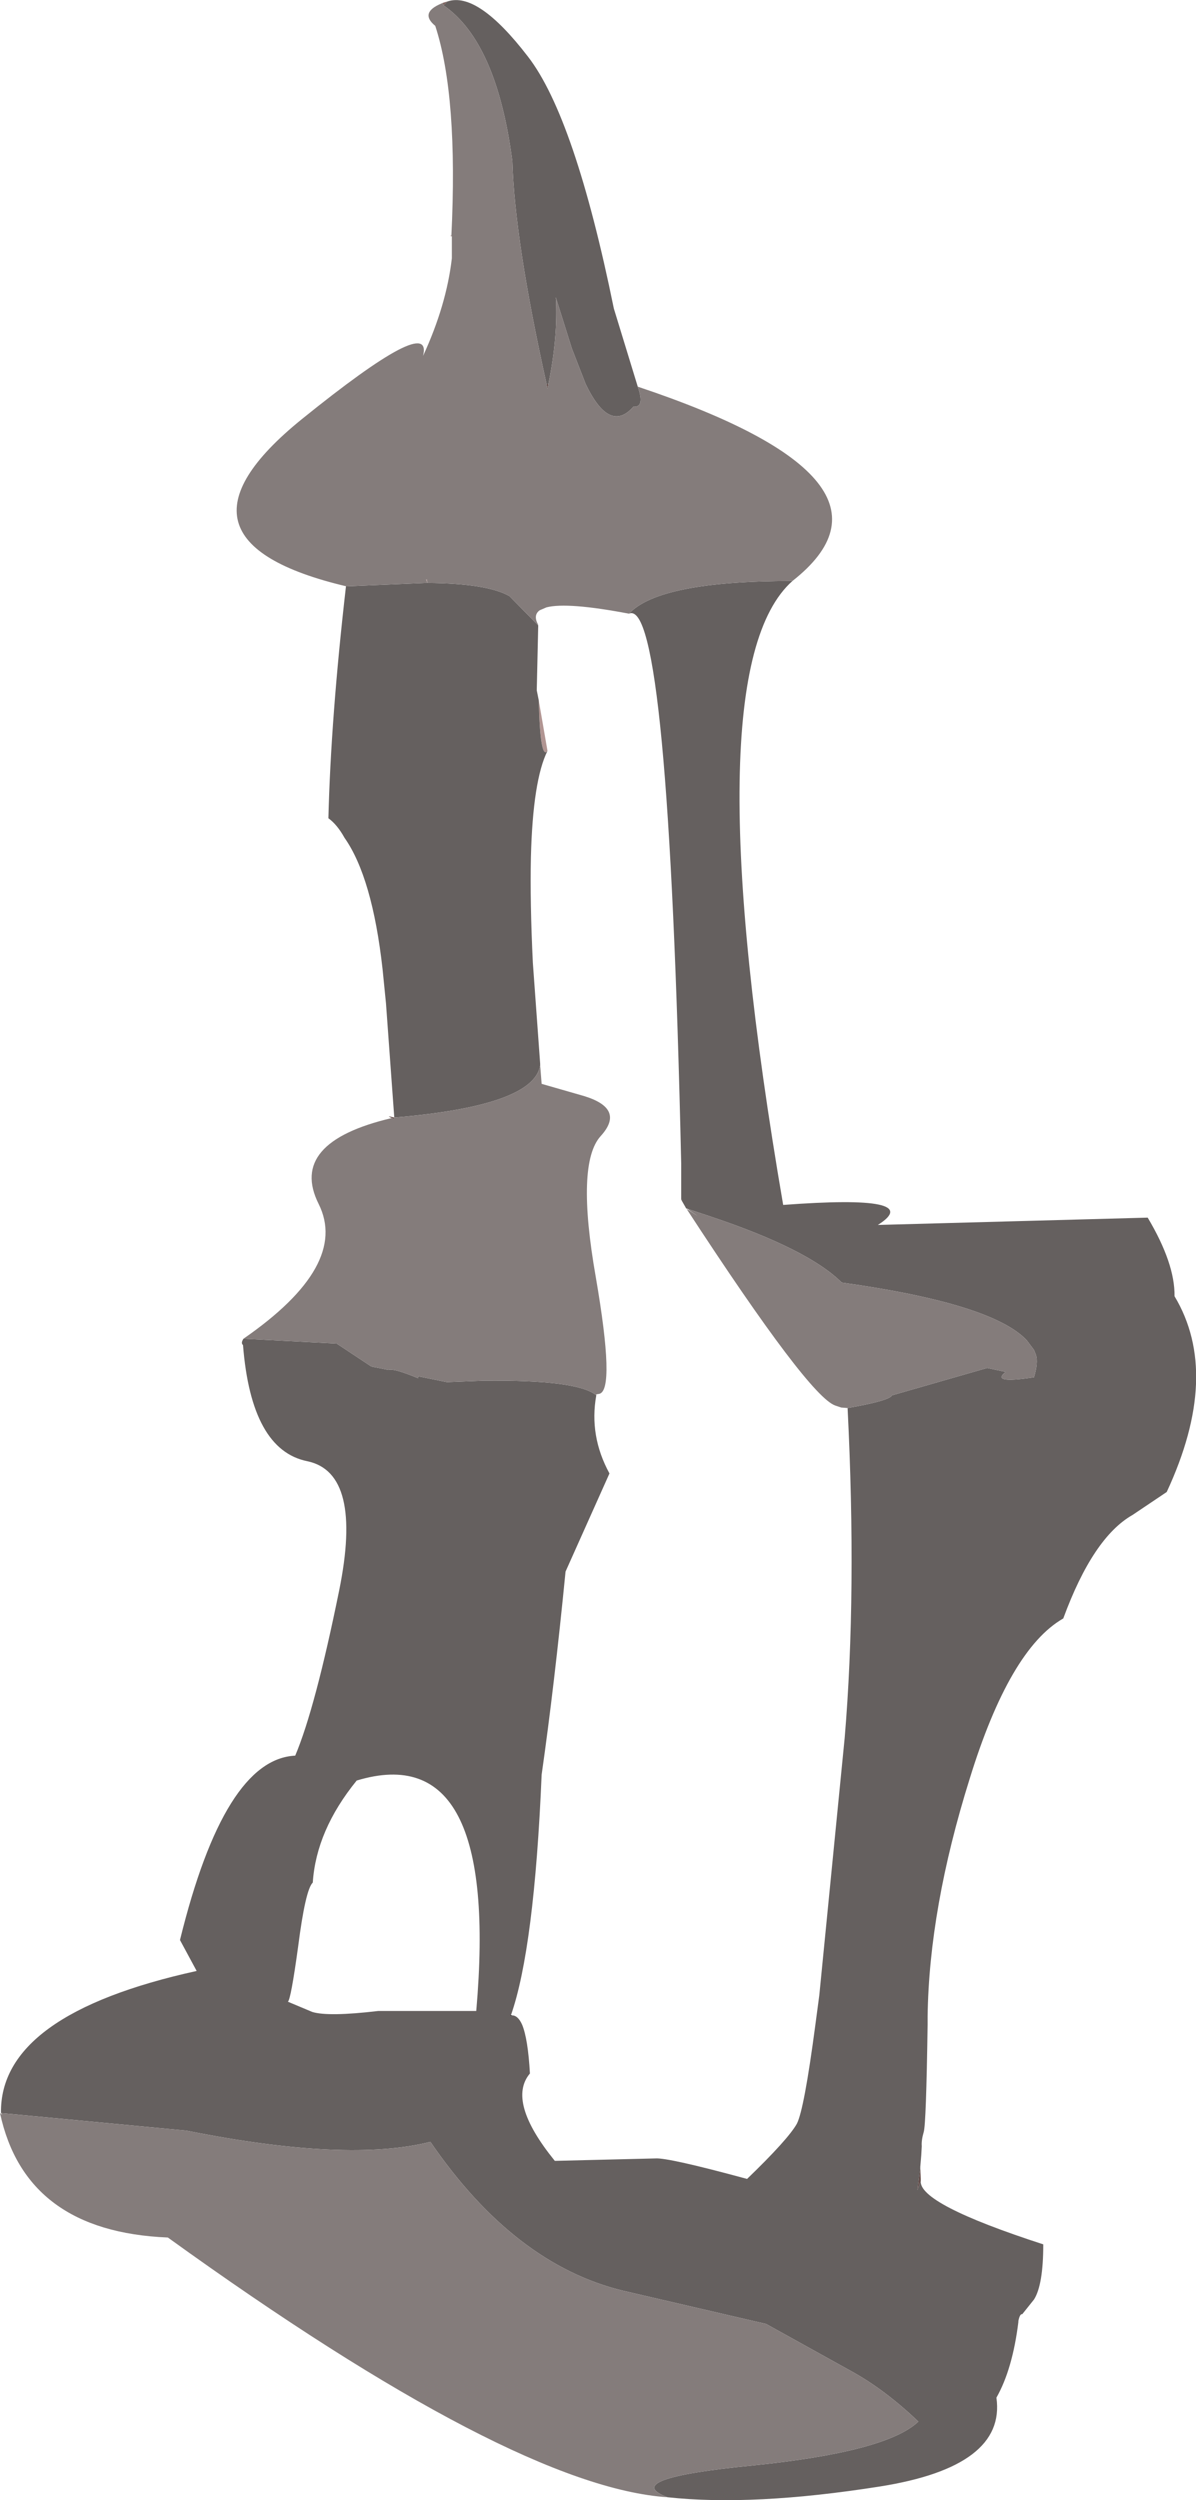
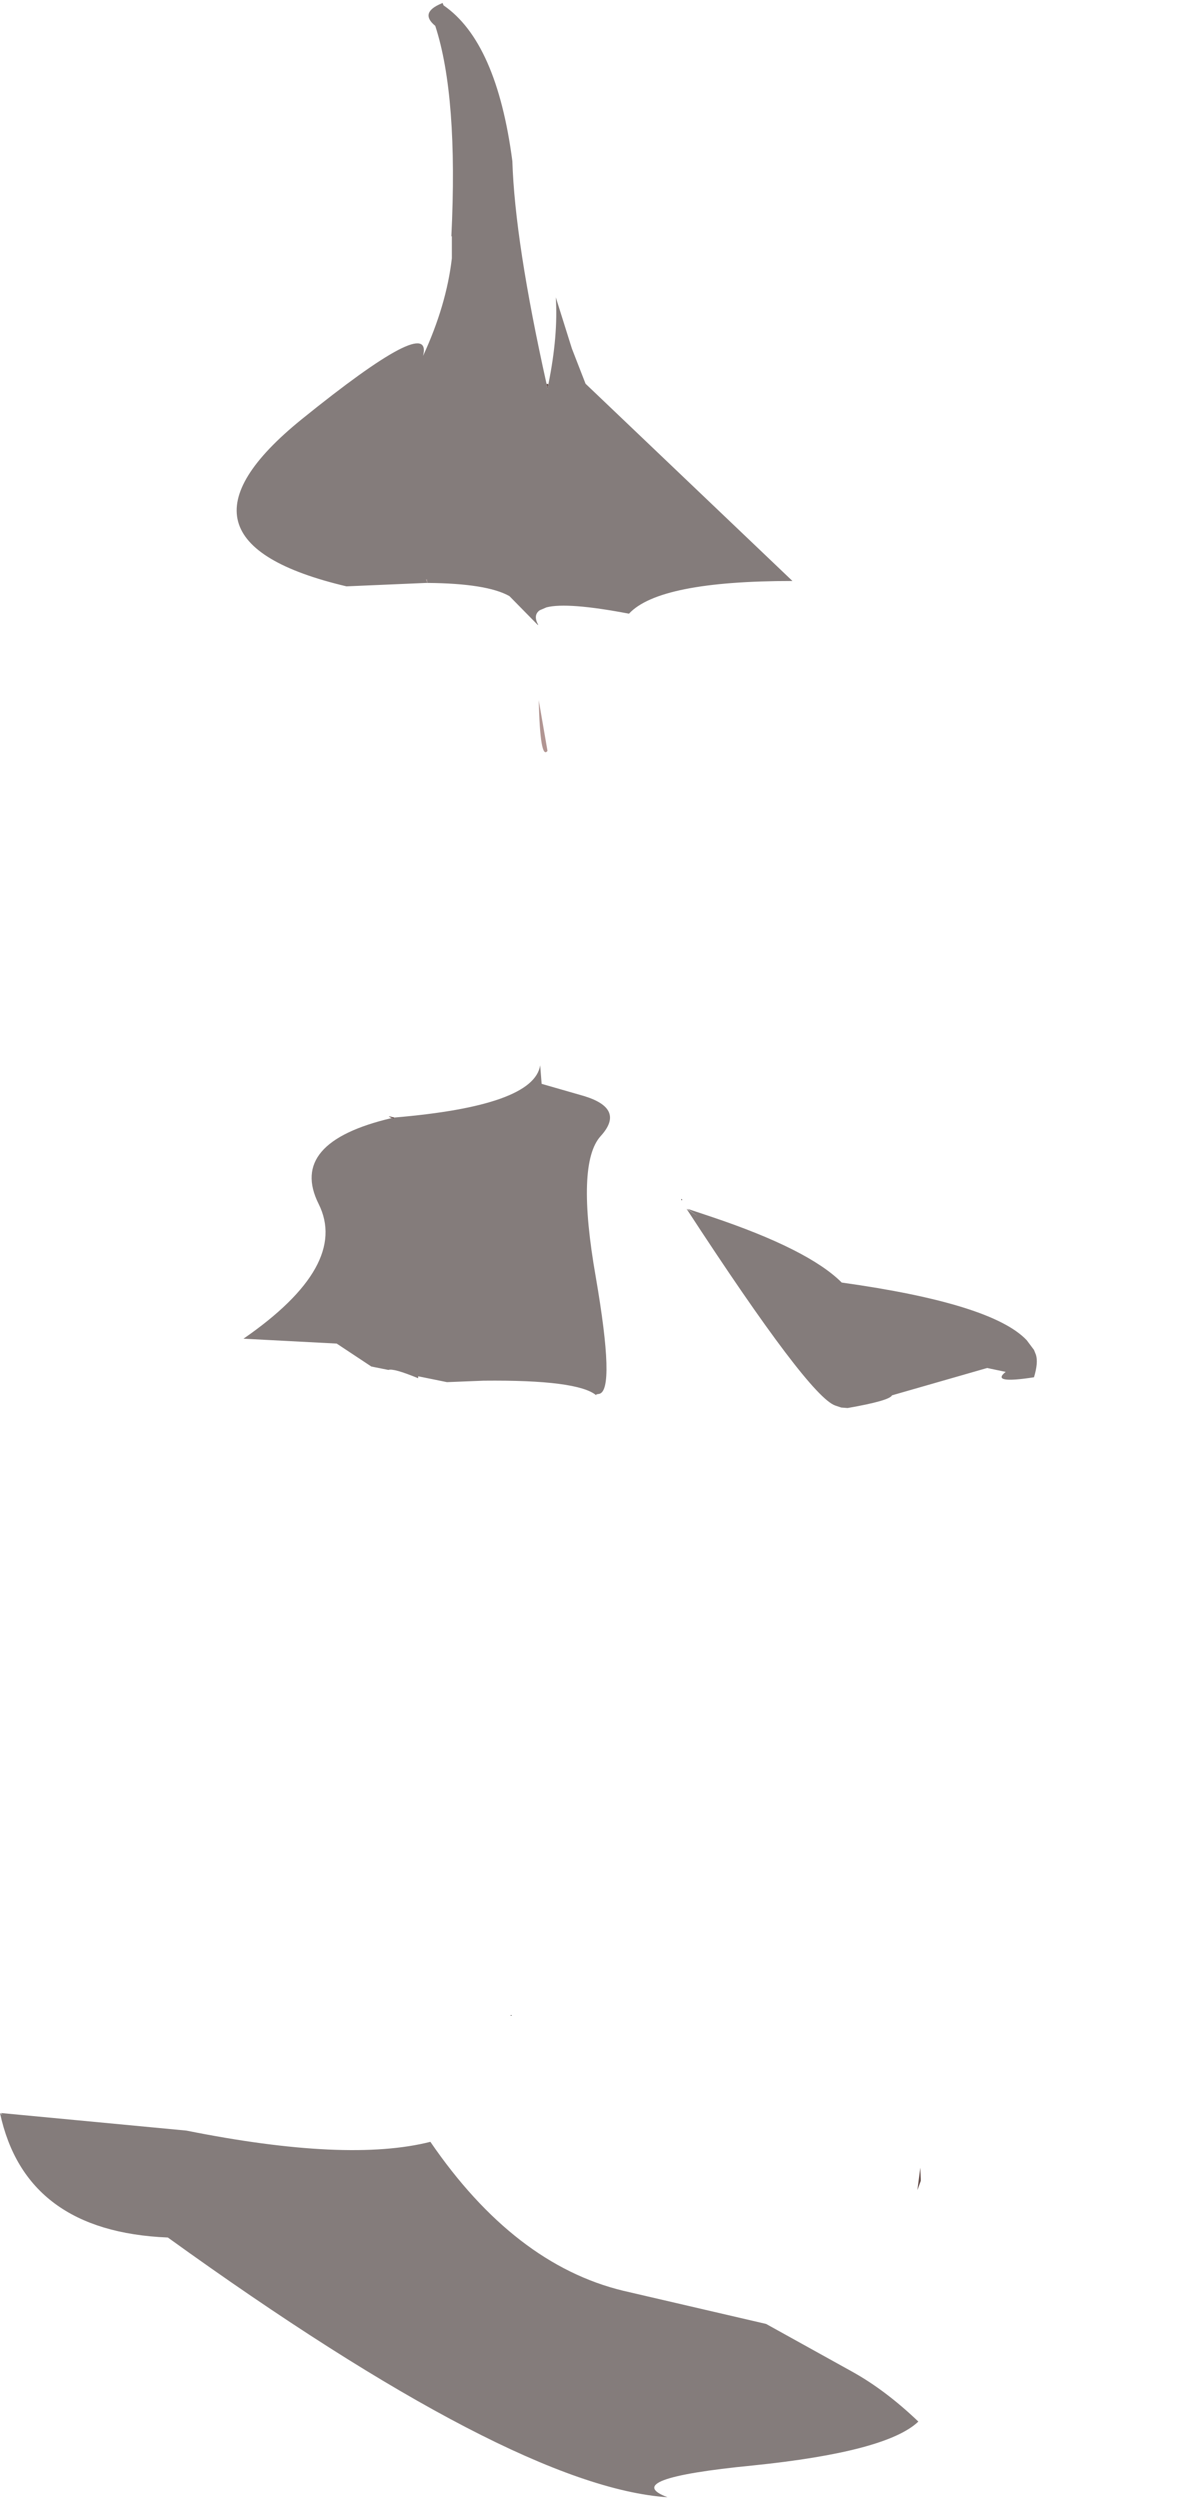
<svg xmlns="http://www.w3.org/2000/svg" height="256.05px" width="122.55px">
  <g transform="matrix(1.0, 0.0, 0.0, 1.0, 74.35, 125.1)">
-     <path d="M-28.1 -100.9 L-28.15 -100.9 Q-28.15 -101.2 -28.1 -100.9" fill="#966f67" fill-rule="evenodd" stroke="none" />
    <path d="M-38.9 -65.05 L-39.5 -65.05 -38.85 -65.05 -38.9 -65.05 M-18.25 -48.2 Q-19.0 -47.2 -19.15 -53.4 L-18.25 -48.2" fill="#b19592" fill-rule="evenodd" stroke="none" />
    <path d="M-30.55 -65.4 L-30.7 -65.75 -30.6 -65.75 -30.55 -65.4" fill="#b19592" fill-opacity="0.98" fill-rule="evenodd" stroke="none" />
-     <path d="M-28.5 -124.95 L-28.9 -124.55 -29.0 -124.8 -28.5 -124.95" fill="#7e625e" fill-rule="evenodd" stroke="none" />
    <path d="M20.0 98.25 L19.65 99.2 19.95 96.9 20.0 98.05 20.0 98.2 20.0 98.25 M-18.35 -85.8 L-18.15 -85.75 -18.25 -85.3 -18.35 -85.8 M-33.95 -10.65 L-33.95 -10.5 -34.15 -10.6 -34.2 -10.6 Q-34.9 -10.9 -33.95 -10.65" fill="#644d4a" fill-rule="evenodd" stroke="none" />
    <path d="M-4.55 -2.3 L-4.5 -2.3 -4.45 -2.25 -4.5 -2.15 -4.55 -2.3" fill="#402f2f" fill-rule="evenodd" stroke="none" />
-     <path d="M6.85 -65.6 Q-3.5 -56.4 5.9 -1.7 20.6 -2.8 15.6 0.35 L43.25 -0.4 Q46.05 4.3 46.0 7.65 50.8 15.65 45.2 27.7 L41.7 30.05 Q37.65 32.35 34.6 40.65 29.1 43.8 25.0 57.1 20.85 70.35 20.7 81.4 L20.7 82.25 Q20.55 92.45 20.3 93.25 20.05 94.1 20.1 94.7 L20.05 95.6 19.95 96.8 19.95 96.9 19.65 99.2 20.0 98.25 Q19.75 100.6 32.55 104.75 32.55 108.9 31.6 110.4 L30.4 111.9 Q30.15 111.85 30.0 112.6 L30.0 112.7 Q29.4 117.55 27.75 120.45 28.75 127.5 15.8 129.55 2.8 131.6 -5.95 130.65 -11.0 128.75 2.75 127.4 16.5 126.0 19.75 122.9 16.35 119.65 12.9 117.75 L4.15 112.9 -10.5 109.5 Q-21.65 106.8 -30.25 94.25 -38.75 96.4 -55.25 93.1 L-74.25 91.3 Q-74.4 81.2 -54.2 76.75 L-55.9 73.6 -55.9 73.55 Q-51.35 55.05 -44.1 54.7 -42.05 49.85 -39.6 37.8 -37.15 25.75 -42.85 24.55 -48.6 23.4 -49.45 12.65 -49.7 12.45 -49.4 12.0 L-39.85 12.5 -36.3 14.85 -34.55 15.2 Q-34.05 15.0 -31.5 16.05 L-31.5 15.85 -28.55 16.45 -24.8 16.3 Q-15.15 16.2 -13.25 17.8 -14.0 21.95 -11.9 25.8 L-16.4 35.85 Q-17.55 47.55 -18.85 56.65 -19.6 74.45 -22.0 81.3 L-21.95 81.3 Q-21.3 81.25 -20.85 82.25 -20.25 83.7 -20.05 87.25 -22.45 90.1 -17.5 96.2 L-7.2 95.95 Q-5.9 95.85 2.2 98.05 6.4 94.0 7.3 92.4 8.05 90.95 9.2 82.25 L9.6 79.25 12.2 52.9 Q13.45 38.05 12.5 19.1 16.8 18.35 17.05 17.8 L26.8 15.0 28.7 15.4 Q27.1 16.65 31.6 15.95 32.05 14.45 31.8 13.65 L31.6 13.15 30.85 12.15 Q27.3 8.4 11.9 6.25 8.5 2.85 -1.5 -0.5 L-3.9 -1.3 -4.05 -1.35 -4.1 -1.45 -4.5 -2.15 -4.45 -2.25 -4.5 -2.3 -4.55 -2.3 -4.55 -5.95 Q-5.85 -64.1 -9.9 -62.25 -6.8 -65.6 6.85 -65.6 M-28.9 -124.55 L-28.5 -124.95 Q-25.4 -126.0 -20.25 -119.3 -15.45 -113.1 -11.45 -93.5 L-9.0 -85.5 Q-8.25 -83.35 -9.45 -83.45 -11.9 -80.65 -14.35 -85.8 L-15.75 -89.4 -17.4 -94.65 Q-17.15 -90.75 -18.15 -85.8 L-18.15 -85.75 -18.35 -85.8 Q-21.6 -100.4 -21.85 -108.6 -23.45 -120.8 -28.9 -124.55 M-38.85 -65.05 L-30.7 -65.4 -30.55 -65.4 Q-24.45 -65.35 -22.15 -64.05 L-19.25 -61.1 -19.2 -61.05 -19.35 -54.4 -19.15 -53.4 Q-19.0 -47.2 -18.25 -48.2 -19.75 -45.2 -19.95 -37.3 -20.05 -32.7 -19.75 -26.5 L-19.0 -16.15 -19.0 -16.0 Q-19.65 -11.85 -33.95 -10.65 L-34.8 -22.35 -35.15 -25.85 Q-36.2 -35.25 -39.05 -39.3 -39.8 -40.65 -40.7 -41.3 -40.45 -51.55 -38.9 -65.05 L-38.85 -65.05 M-44.85 79.9 L-42.35 80.95 Q-40.7 81.45 -35.6 80.85 L-25.55 80.85 Q-23.1 52.8 -37.8 57.25 -41.95 62.35 -42.3 67.7 -43.05 68.4 -43.8 74.25 -44.55 79.7 -44.85 79.9" fill="#65605f" fill-rule="evenodd" stroke="none" />
-     <path d="M6.85 -65.6 Q-6.8 -65.6 -9.9 -62.25 -16.2 -63.45 -18.35 -62.9 L-19.05 -62.6 Q-19.75 -62.1 -19.2 -61.1 L-19.25 -61.1 -22.15 -64.05 Q-24.45 -65.35 -30.55 -65.4 L-30.7 -65.4 -38.85 -65.05 Q-58.75 -69.75 -43.45 -82.15 -29.9 -93.1 -31.0 -88.65 -28.6 -93.85 -28.05 -98.65 L-28.05 -100.65 -28.05 -100.9 -28.1 -100.9 Q-27.4 -115.25 -29.75 -122.45 -31.4 -123.8 -29.1 -124.75 L-29.0 -124.8 -28.9 -124.55 Q-23.45 -120.8 -21.85 -108.6 -21.6 -100.4 -18.35 -85.8 L-18.25 -85.3 -18.15 -85.75 -18.15 -85.8 Q-17.15 -90.75 -17.4 -94.65 L-15.75 -89.4 -14.35 -85.8 Q-11.9 -80.65 -9.45 -83.45 -8.25 -83.35 -9.0 -85.5 19.9 -75.85 6.85 -65.6 M-3.9 -1.3 L-1.5 -0.5 Q8.5 2.85 11.9 6.25 27.3 8.4 30.85 12.15 L31.6 13.15 31.8 13.65 Q32.05 14.45 31.6 15.95 27.1 16.65 28.7 15.4 L26.8 15.0 17.05 17.8 Q16.8 18.35 12.5 19.1 L11.85 19.05 11.25 18.85 Q8.55 17.95 -4.0 -1.3 -2.0 0.0 -3.65 -1.1 L-3.9 -1.3 M-13.25 17.8 Q-15.15 16.2 -24.8 16.3 L-28.55 16.45 -31.5 15.85 -31.5 16.05 Q-34.05 15.0 -34.55 15.2 L-36.3 14.85 -39.85 12.5 -49.4 12.0 Q-38.55 4.5 -41.7 -1.8 -44.85 -8.1 -34.2 -10.6 L-34.15 -10.6 -33.95 -10.5 -33.95 -10.65 Q-19.65 -11.85 -19.0 -16.0 L-18.85 -14.1 -14.5 -12.85 Q-10.25 -11.55 -12.8 -8.75 -15.35 -5.95 -13.3 5.7 -11.3 17.3 -12.95 17.65 L-13.25 17.7 -13.25 17.8 M-74.25 91.3 L-55.25 93.1 Q-38.75 96.4 -30.25 94.25 -21.65 106.8 -10.5 109.5 L4.15 112.9 12.9 117.75 Q16.35 119.65 19.75 122.9 16.5 126.0 2.75 127.4 -11.0 128.75 -5.95 130.65 -21.7 129.6 -57.15 104.05 -71.75 103.45 -74.35 91.3 L-74.1 91.5 -74.25 91.3 M-30.55 -65.4 L-30.6 -65.75 -30.7 -65.75 -30.55 -65.4" fill="#847c7b" fill-rule="evenodd" stroke="none" />
+     <path d="M6.85 -65.6 Q-6.8 -65.6 -9.9 -62.25 -16.2 -63.45 -18.35 -62.9 L-19.05 -62.6 Q-19.75 -62.1 -19.2 -61.1 L-19.25 -61.1 -22.15 -64.05 Q-24.45 -65.35 -30.55 -65.4 L-30.7 -65.4 -38.85 -65.05 Q-58.75 -69.75 -43.45 -82.15 -29.9 -93.1 -31.0 -88.65 -28.6 -93.85 -28.05 -98.65 L-28.05 -100.65 -28.05 -100.9 -28.1 -100.9 Q-27.4 -115.25 -29.75 -122.45 -31.4 -123.8 -29.1 -124.75 L-29.0 -124.8 -28.9 -124.55 Q-23.45 -120.8 -21.85 -108.6 -21.6 -100.4 -18.35 -85.8 L-18.25 -85.3 -18.15 -85.75 -18.15 -85.8 Q-17.15 -90.75 -17.4 -94.65 L-15.75 -89.4 -14.35 -85.8 M-3.9 -1.3 L-1.5 -0.5 Q8.5 2.85 11.9 6.25 27.3 8.4 30.85 12.15 L31.6 13.15 31.8 13.65 Q32.05 14.45 31.6 15.95 27.1 16.65 28.7 15.4 L26.8 15.0 17.05 17.8 Q16.8 18.35 12.5 19.1 L11.85 19.05 11.25 18.85 Q8.55 17.95 -4.0 -1.3 -2.0 0.0 -3.65 -1.1 L-3.9 -1.3 M-13.25 17.8 Q-15.15 16.2 -24.8 16.3 L-28.55 16.45 -31.5 15.85 -31.5 16.05 Q-34.05 15.0 -34.55 15.2 L-36.3 14.85 -39.85 12.5 -49.4 12.0 Q-38.55 4.5 -41.7 -1.8 -44.85 -8.1 -34.2 -10.6 L-34.15 -10.6 -33.95 -10.5 -33.95 -10.65 Q-19.65 -11.85 -19.0 -16.0 L-18.85 -14.1 -14.5 -12.85 Q-10.25 -11.55 -12.8 -8.75 -15.35 -5.95 -13.3 5.7 -11.3 17.3 -12.95 17.65 L-13.25 17.7 -13.25 17.8 M-74.25 91.3 L-55.25 93.1 Q-38.75 96.4 -30.25 94.25 -21.65 106.8 -10.5 109.5 L4.15 112.9 12.9 117.75 Q16.35 119.65 19.75 122.9 16.5 126.0 2.75 127.4 -11.0 128.75 -5.95 130.65 -21.7 129.6 -57.15 104.05 -71.75 103.45 -74.35 91.3 L-74.1 91.5 -74.25 91.3 M-30.55 -65.4 L-30.6 -65.75 -30.7 -65.75 -30.55 -65.4" fill="#847c7b" fill-rule="evenodd" stroke="none" />
    <path d="M-21.95 81.3 L-22.0 81.3" fill="none" stroke="#000000" stroke-linecap="round" stroke-linejoin="round" stroke-width="0.05" />
  </g>
</svg>